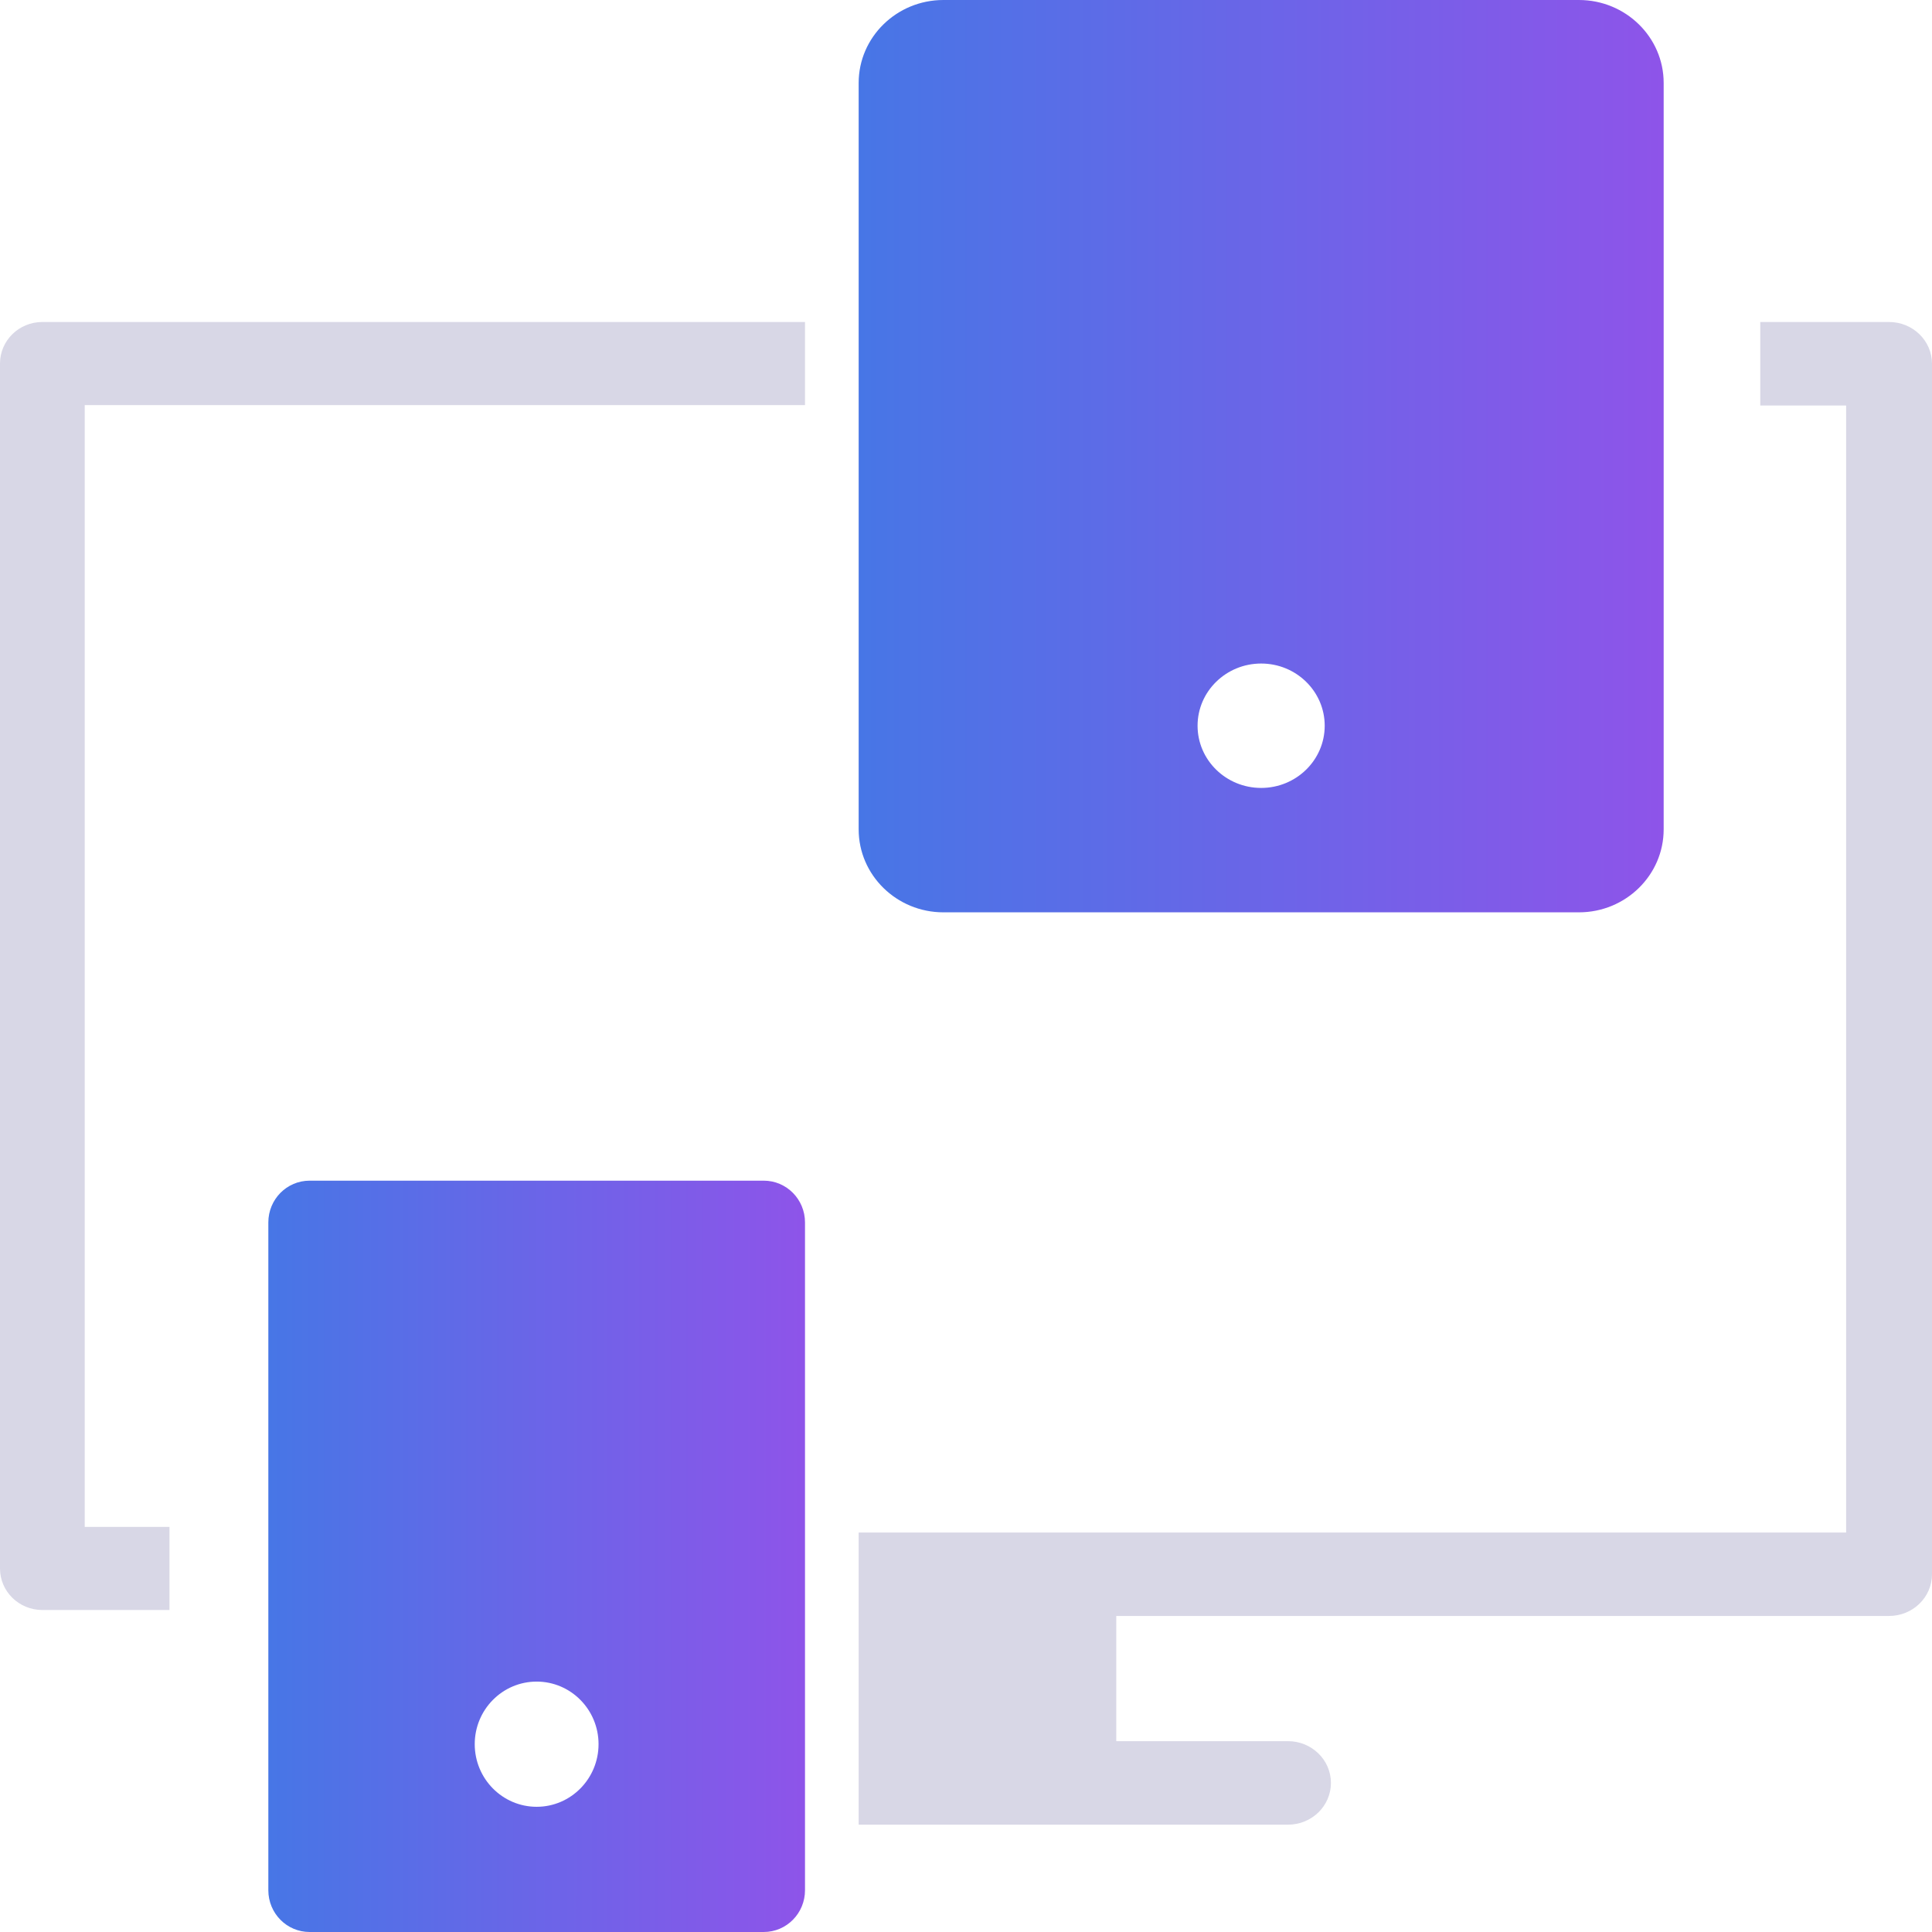
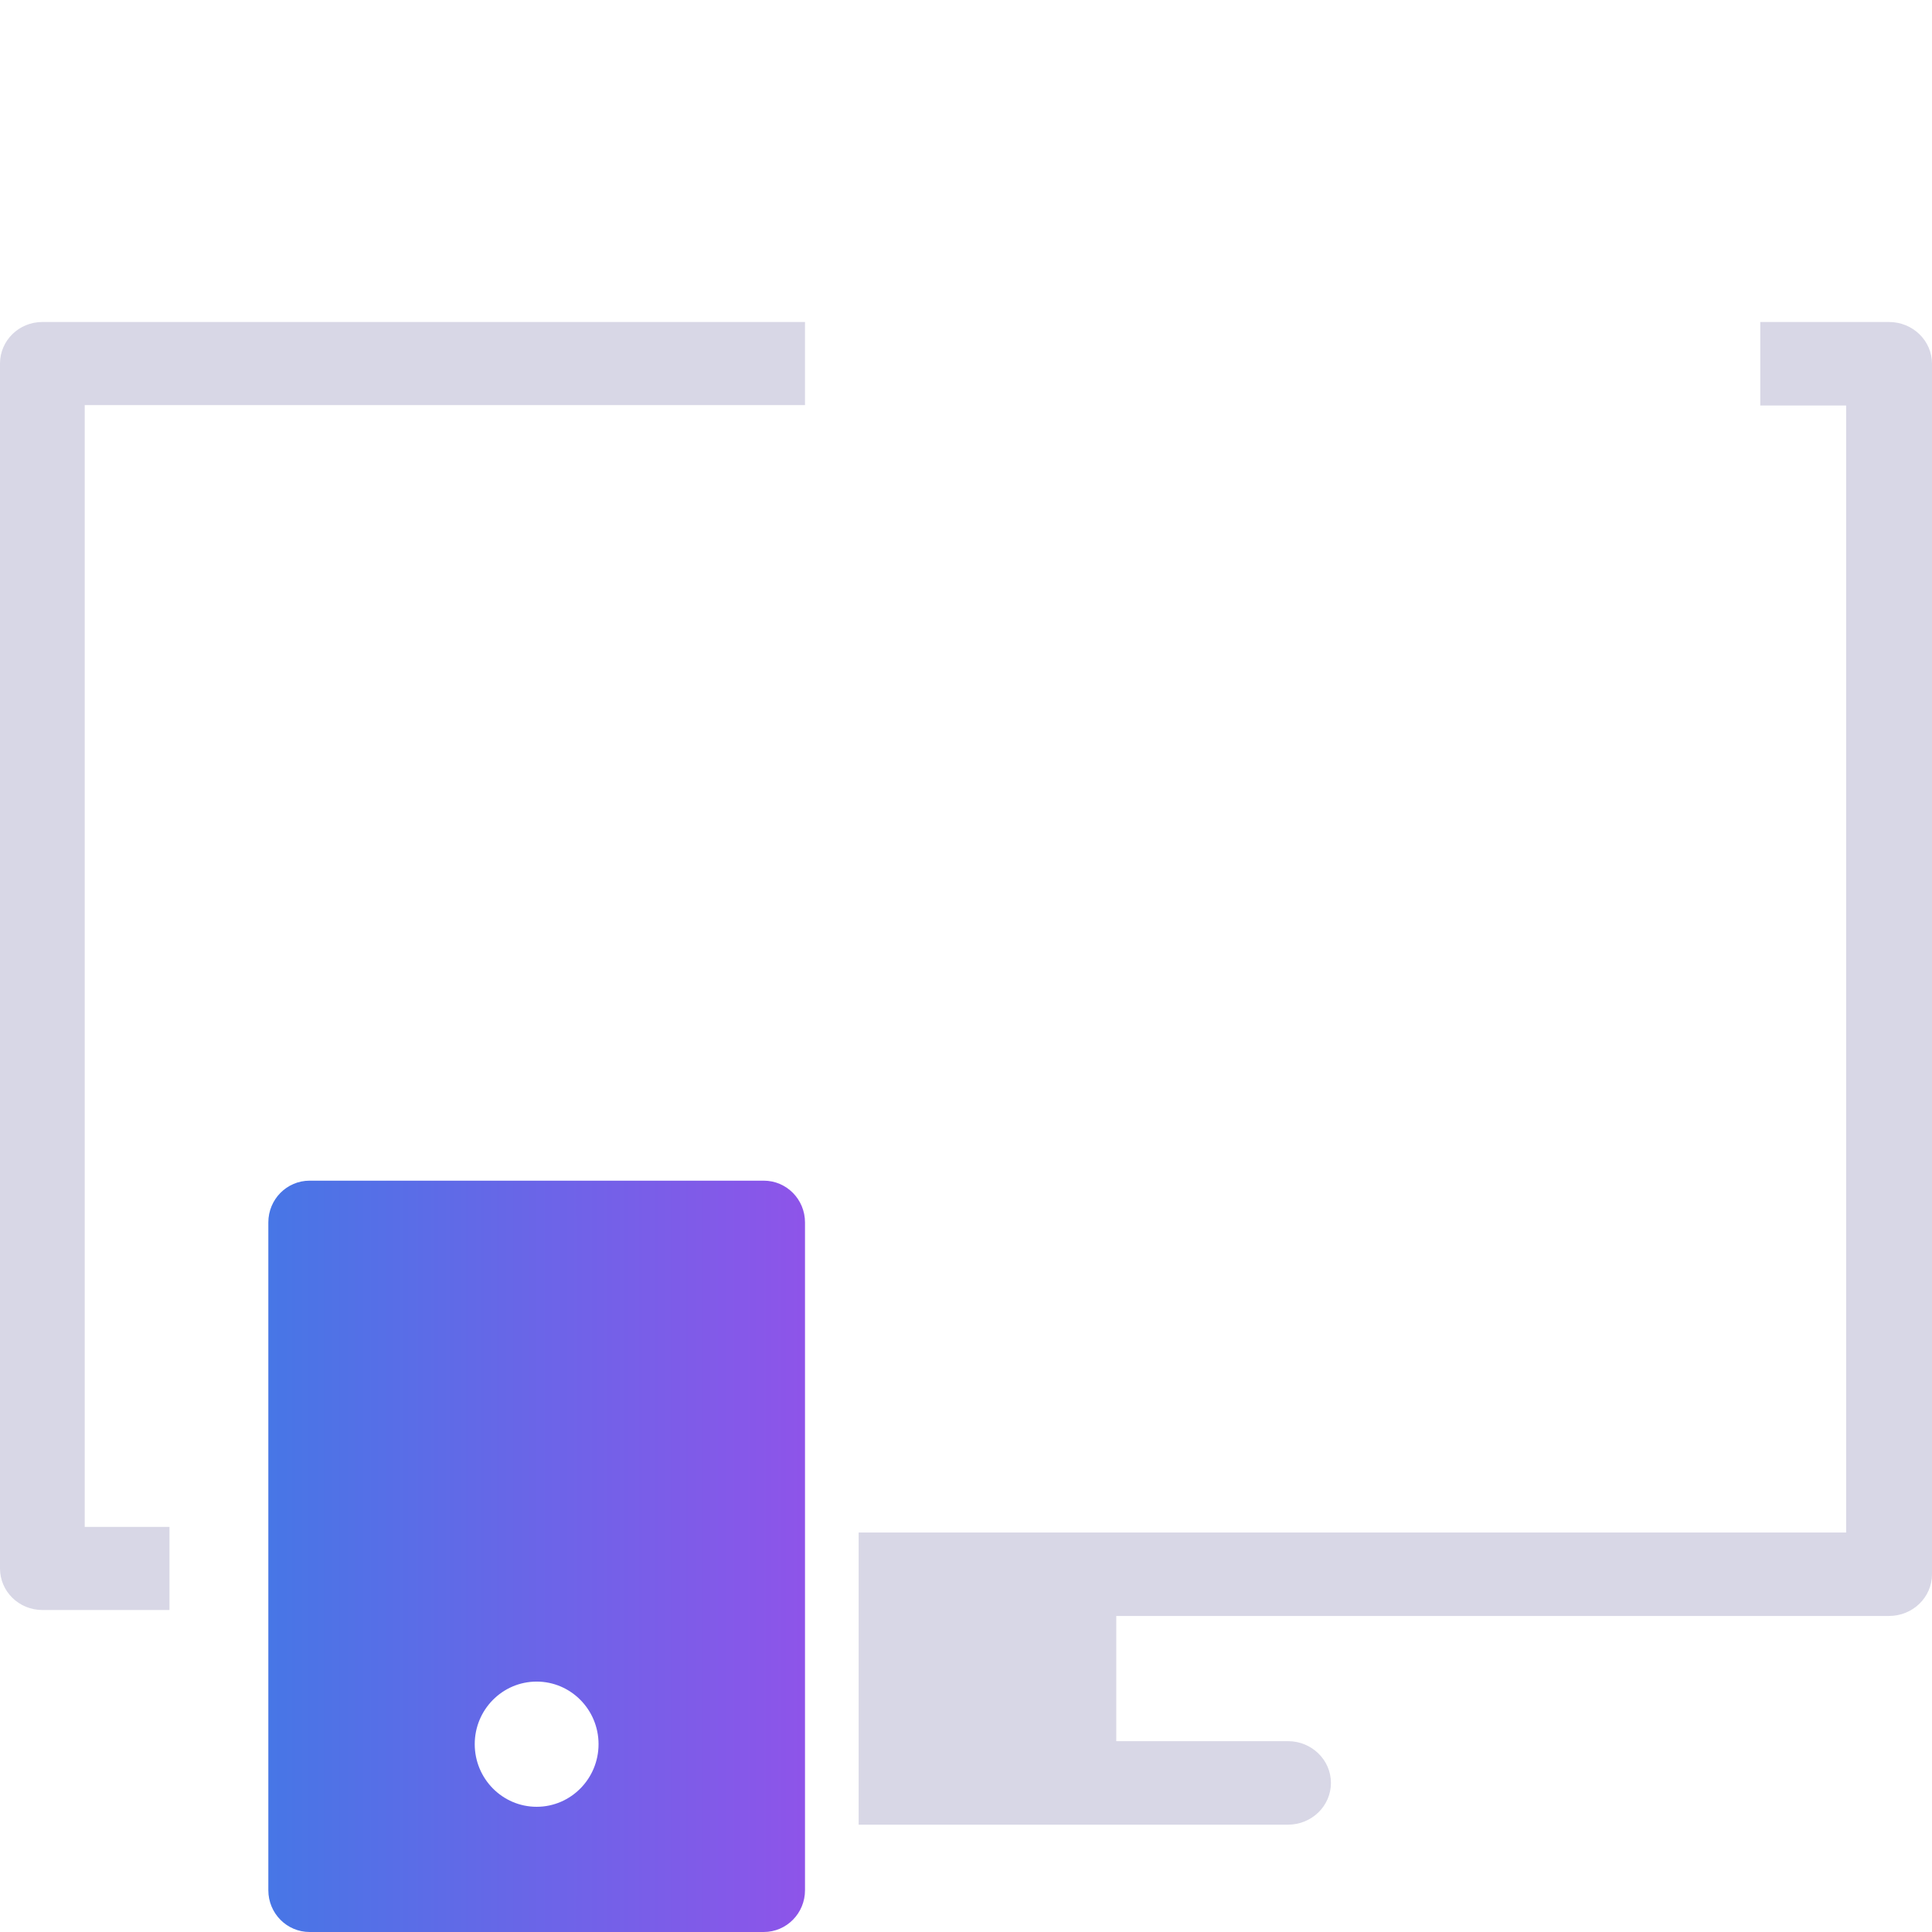
<svg xmlns="http://www.w3.org/2000/svg" width="36" height="36" viewBox="0 0 36 36" fill="none">
  <path d="M1.579 7.548H15V6H0.789C0.353 6 0 6.346 0 6.774V29.226C0 29.654 0.353 30 0.789 30H3.158V28.452H1.579V7.548Z" fill="#D8D7E6" />
  <path fill-rule="evenodd" clip-rule="evenodd" d="M5.769 22H14.231C14.656 22 15 22.348 15 22.778V35.222C15 35.652 14.656 36 14.231 36H5.769C5.344 36 5 35.652 5 35.222V22.778C5 22.348 5.344 22 5.769 22ZM8.846 32.5C8.846 33.144 9.363 33.667 10 33.667C10.636 33.667 11.153 33.144 11.153 32.5C11.153 31.856 10.636 31.334 10 31.334C9.363 31.334 8.846 31.856 8.846 32.5Z" fill="url(#paint0_linear_775_4475)" />
-   <path fill-rule="evenodd" clip-rule="evenodd" d="M17.579 0H29.421C30.292 0 31 0.693 31 1.545V15.454C31 16.307 30.292 17 29.421 17H17.579C16.708 17 16 16.307 16 15.454V1.545C16 0.693 16.708 0 17.579 0ZM22.315 13.523C22.315 14.163 22.846 14.682 23.5 14.682C24.153 14.682 24.684 14.163 24.684 13.523C24.684 12.883 24.153 12.364 23.5 12.364C22.846 12.364 22.315 12.883 22.315 13.523Z" fill="url(#paint1_linear_775_4475)" />
-   <path d="M35.2 6H32.8V7.556H34.4V28.556H16V34H24C24.442 34 24.8 33.652 24.8 33.222C24.8 32.793 24.442 32.444 24 32.444H20.8V30.111H35.2C35.642 30.111 36 29.763 36 29.333V6.778C36 6.348 35.642 6 35.2 6Z" fill="#D8D7E6" />
+   <path d="M35.2 6H32.8V7.556H34.4V28.556H16V34H24C24.442 34 24.8 33.652 24.8 33.222C24.8 32.793 24.442 32.444 24 32.444H20.8V30.111H35.2C35.642 30.111 36 29.763 36 29.333V6.778C36 6.348 35.642 6 35.2 6" fill="#D8D7E6" />
  <defs>
    <linearGradient id="paint0_linear_775_4475" x1="5" y1="29" x2="15" y2="29" gradientUnits="userSpaceOnUse">
      <stop stop-color="#4776E6" />
      <stop offset="1" stop-color="#8E54E9" />
    </linearGradient>
    <linearGradient id="paint1_linear_775_4475" x1="16" y1="8.5" x2="31" y2="8.5" gradientUnits="userSpaceOnUse">
      <stop stop-color="#4776E6" />
      <stop offset="1" stop-color="#8E54E9" />
    </linearGradient>
  </defs>
</svg>